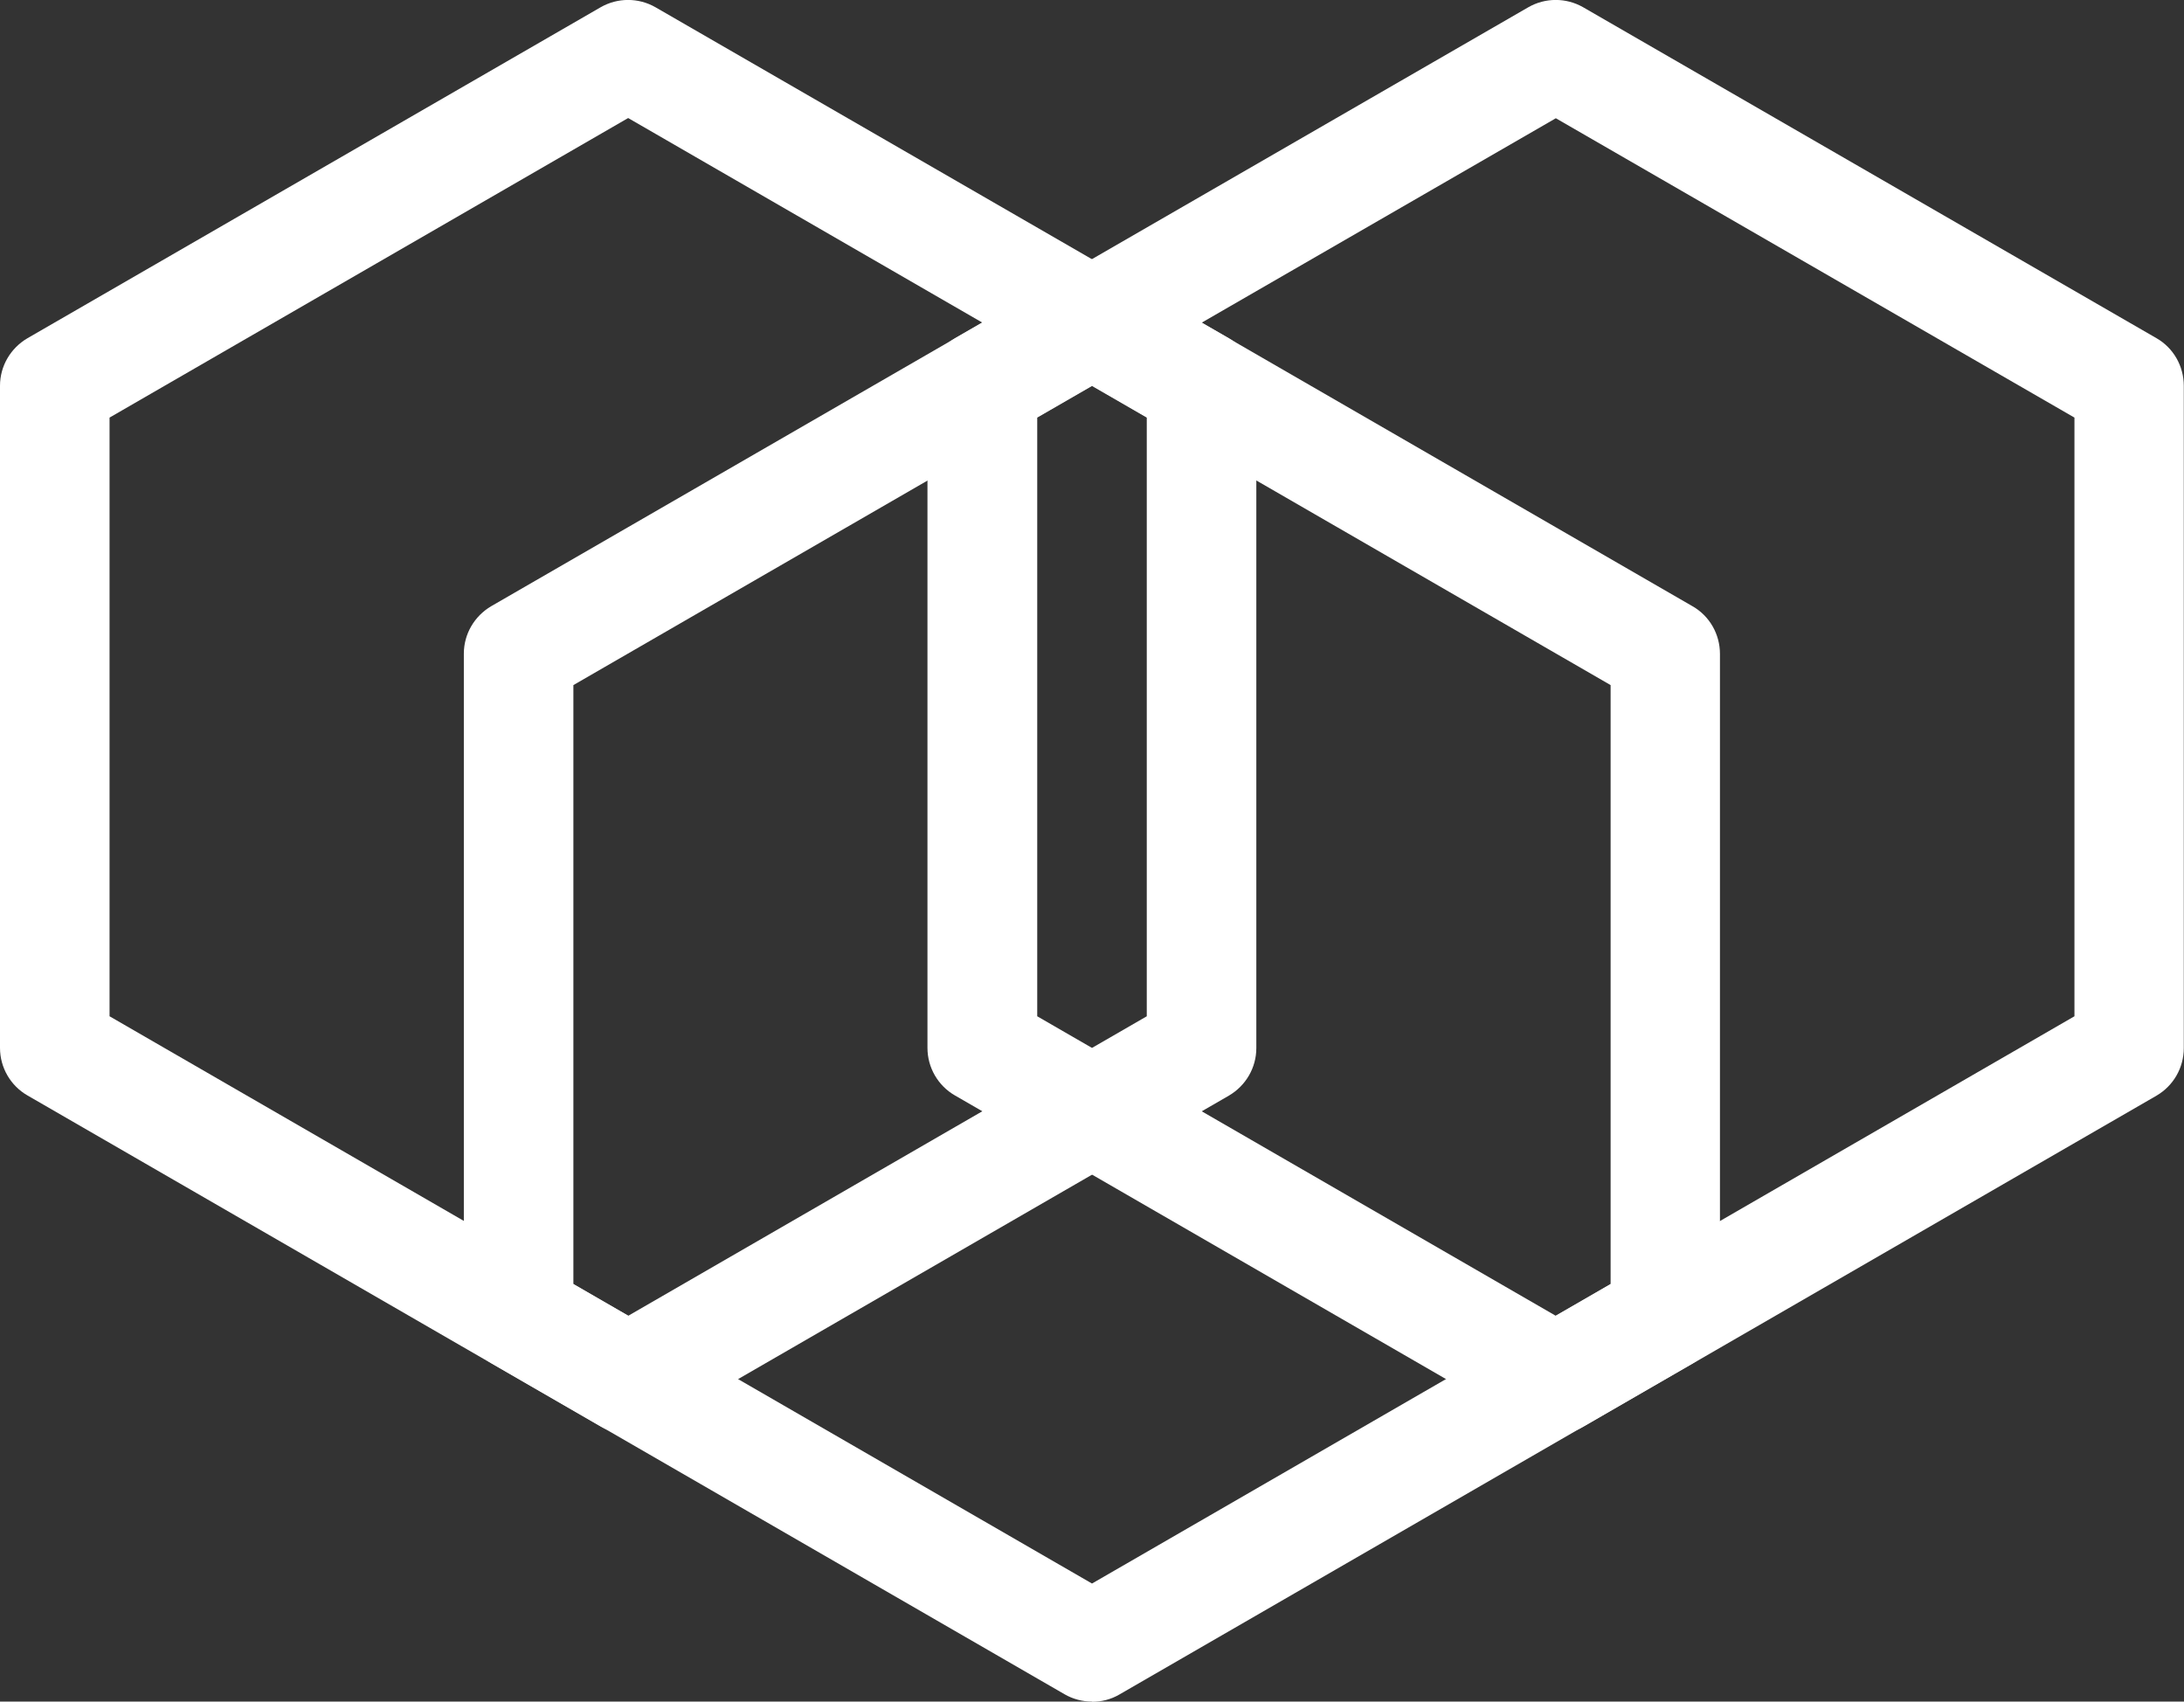
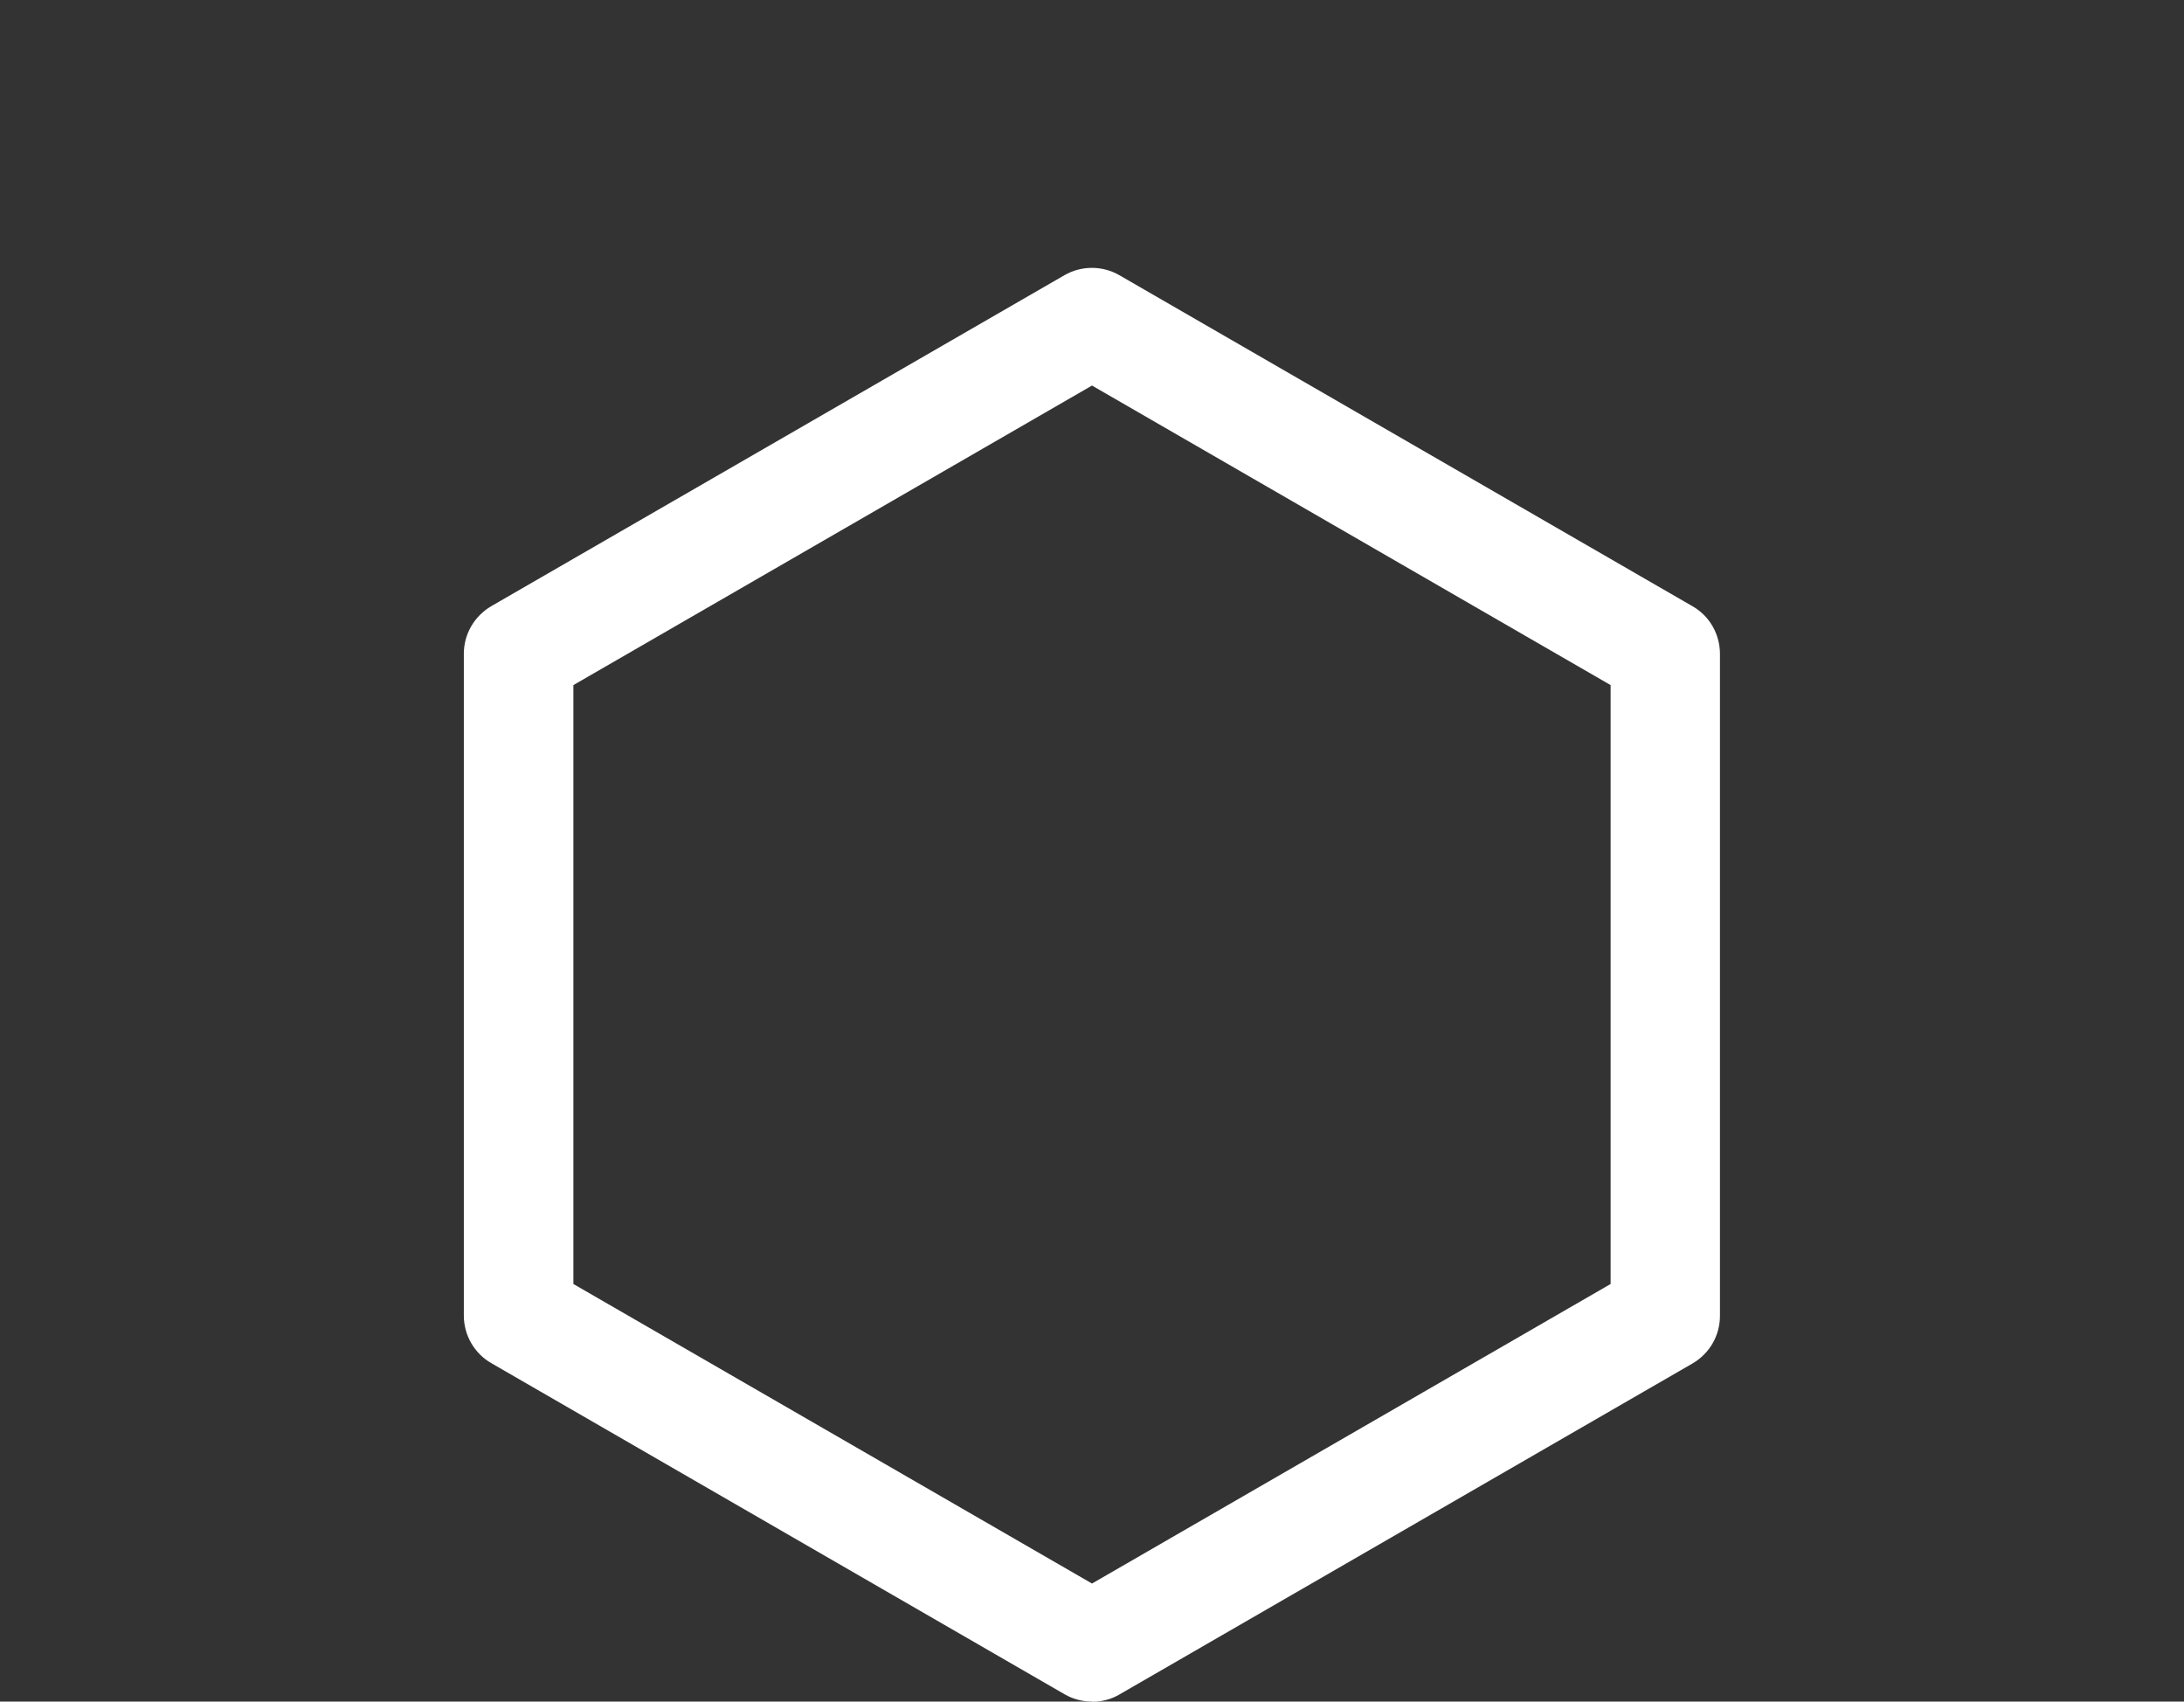
<svg xmlns="http://www.w3.org/2000/svg" id="Layer_2" viewBox="0 0 105.66 82.31">
  <rect x="0" y="0" width="105.66" height="82.31" fill="#333333" stroke="none" />
  <defs>
    <style>.cls-1{fill:#fff;}</style>
  </defs>
  <g id="Layer_1-2">
    <g>
-       <path class="cls-1" d="M75.27,69.36c-.46,0-.92-.12-1.33-.35l-27.74-16.02c-.82-.47-1.33-1.35-1.33-2.3V18.66c0-.95,.51-1.82,1.33-2.3L73.94,.35c.82-.47,1.83-.47,2.65,0l27.74,16.01c.82,.47,1.32,1.35,1.32,2.3V50.7c0,.95-.5,1.82-1.32,2.3l-27.74,16.02c-.41,.24-.87,.35-1.33,.35Zm-25.09-20.2l25.09,14.49,25.09-14.49V20.2l-25.09-14.48-25.09,14.48v28.97Z" />
-       <path class="cls-1" d="M30.39,69.36c-.46,0-.92-.12-1.32-.35L1.33,52.99c-.82-.47-1.33-1.35-1.33-2.3V18.66c0-.95,.51-1.82,1.33-2.3L29.06,.35c.82-.47,1.83-.47,2.65,0l27.74,16.01c.82,.47,1.33,1.35,1.33,2.3V50.7c0,.95-.51,1.82-1.33,2.3l-27.74,16.02c-.41,.24-.87,.35-1.32,.35ZM5.3,49.16l25.09,14.49,25.09-14.49V20.2L30.39,5.71,5.3,20.2v28.97Zm52.83,1.53h0Z" />
      <path class="cls-1" d="M52.83,82.31c-.46,0-.92-.12-1.32-.35l-27.74-16.02c-.82-.47-1.33-1.35-1.33-2.3V31.62c0-.95,.51-1.82,1.33-2.3L51.5,13.31c.82-.47,1.83-.47,2.65,0l27.74,16.02c.82,.47,1.32,1.35,1.32,2.3V63.65c0,.95-.5,1.82-1.32,2.3l-27.74,16.02c-.41,.24-.87,.35-1.32,.35Zm-25.09-20.2l25.09,14.49,25.09-14.49v-28.97l-25.09-14.49-25.09,14.49v28.97Z" />
    </g>
  </g>
</svg>